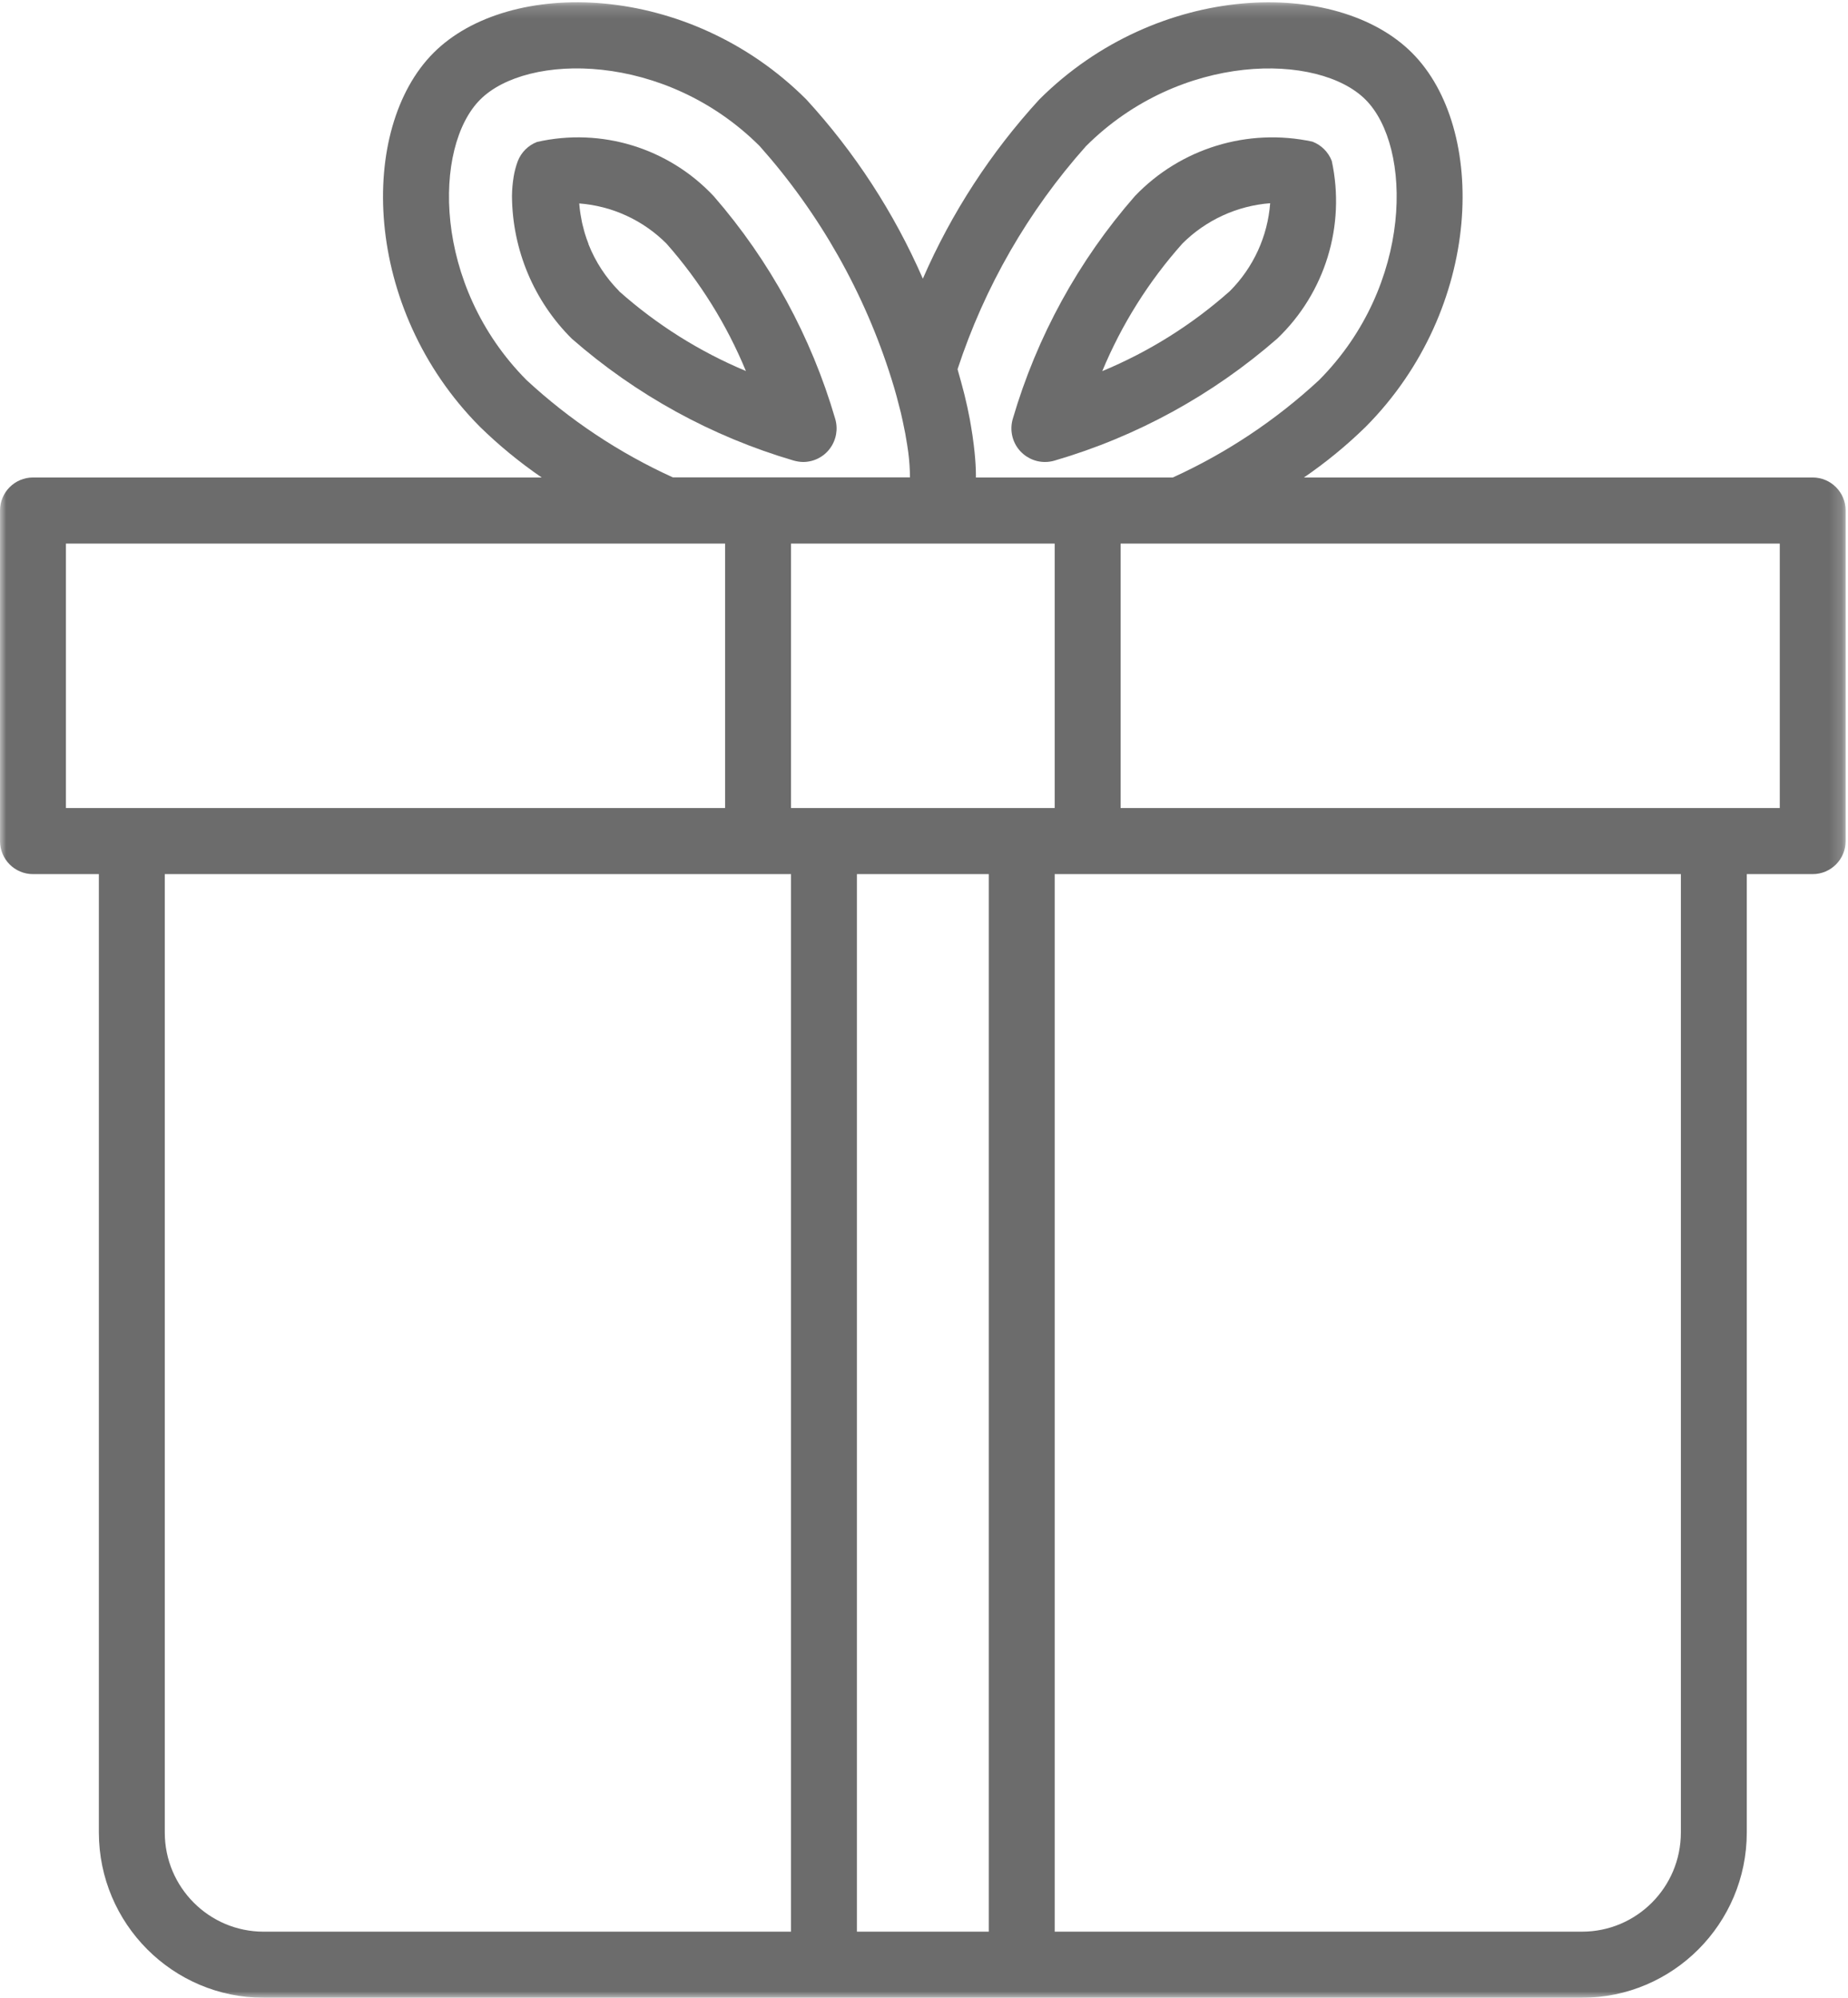
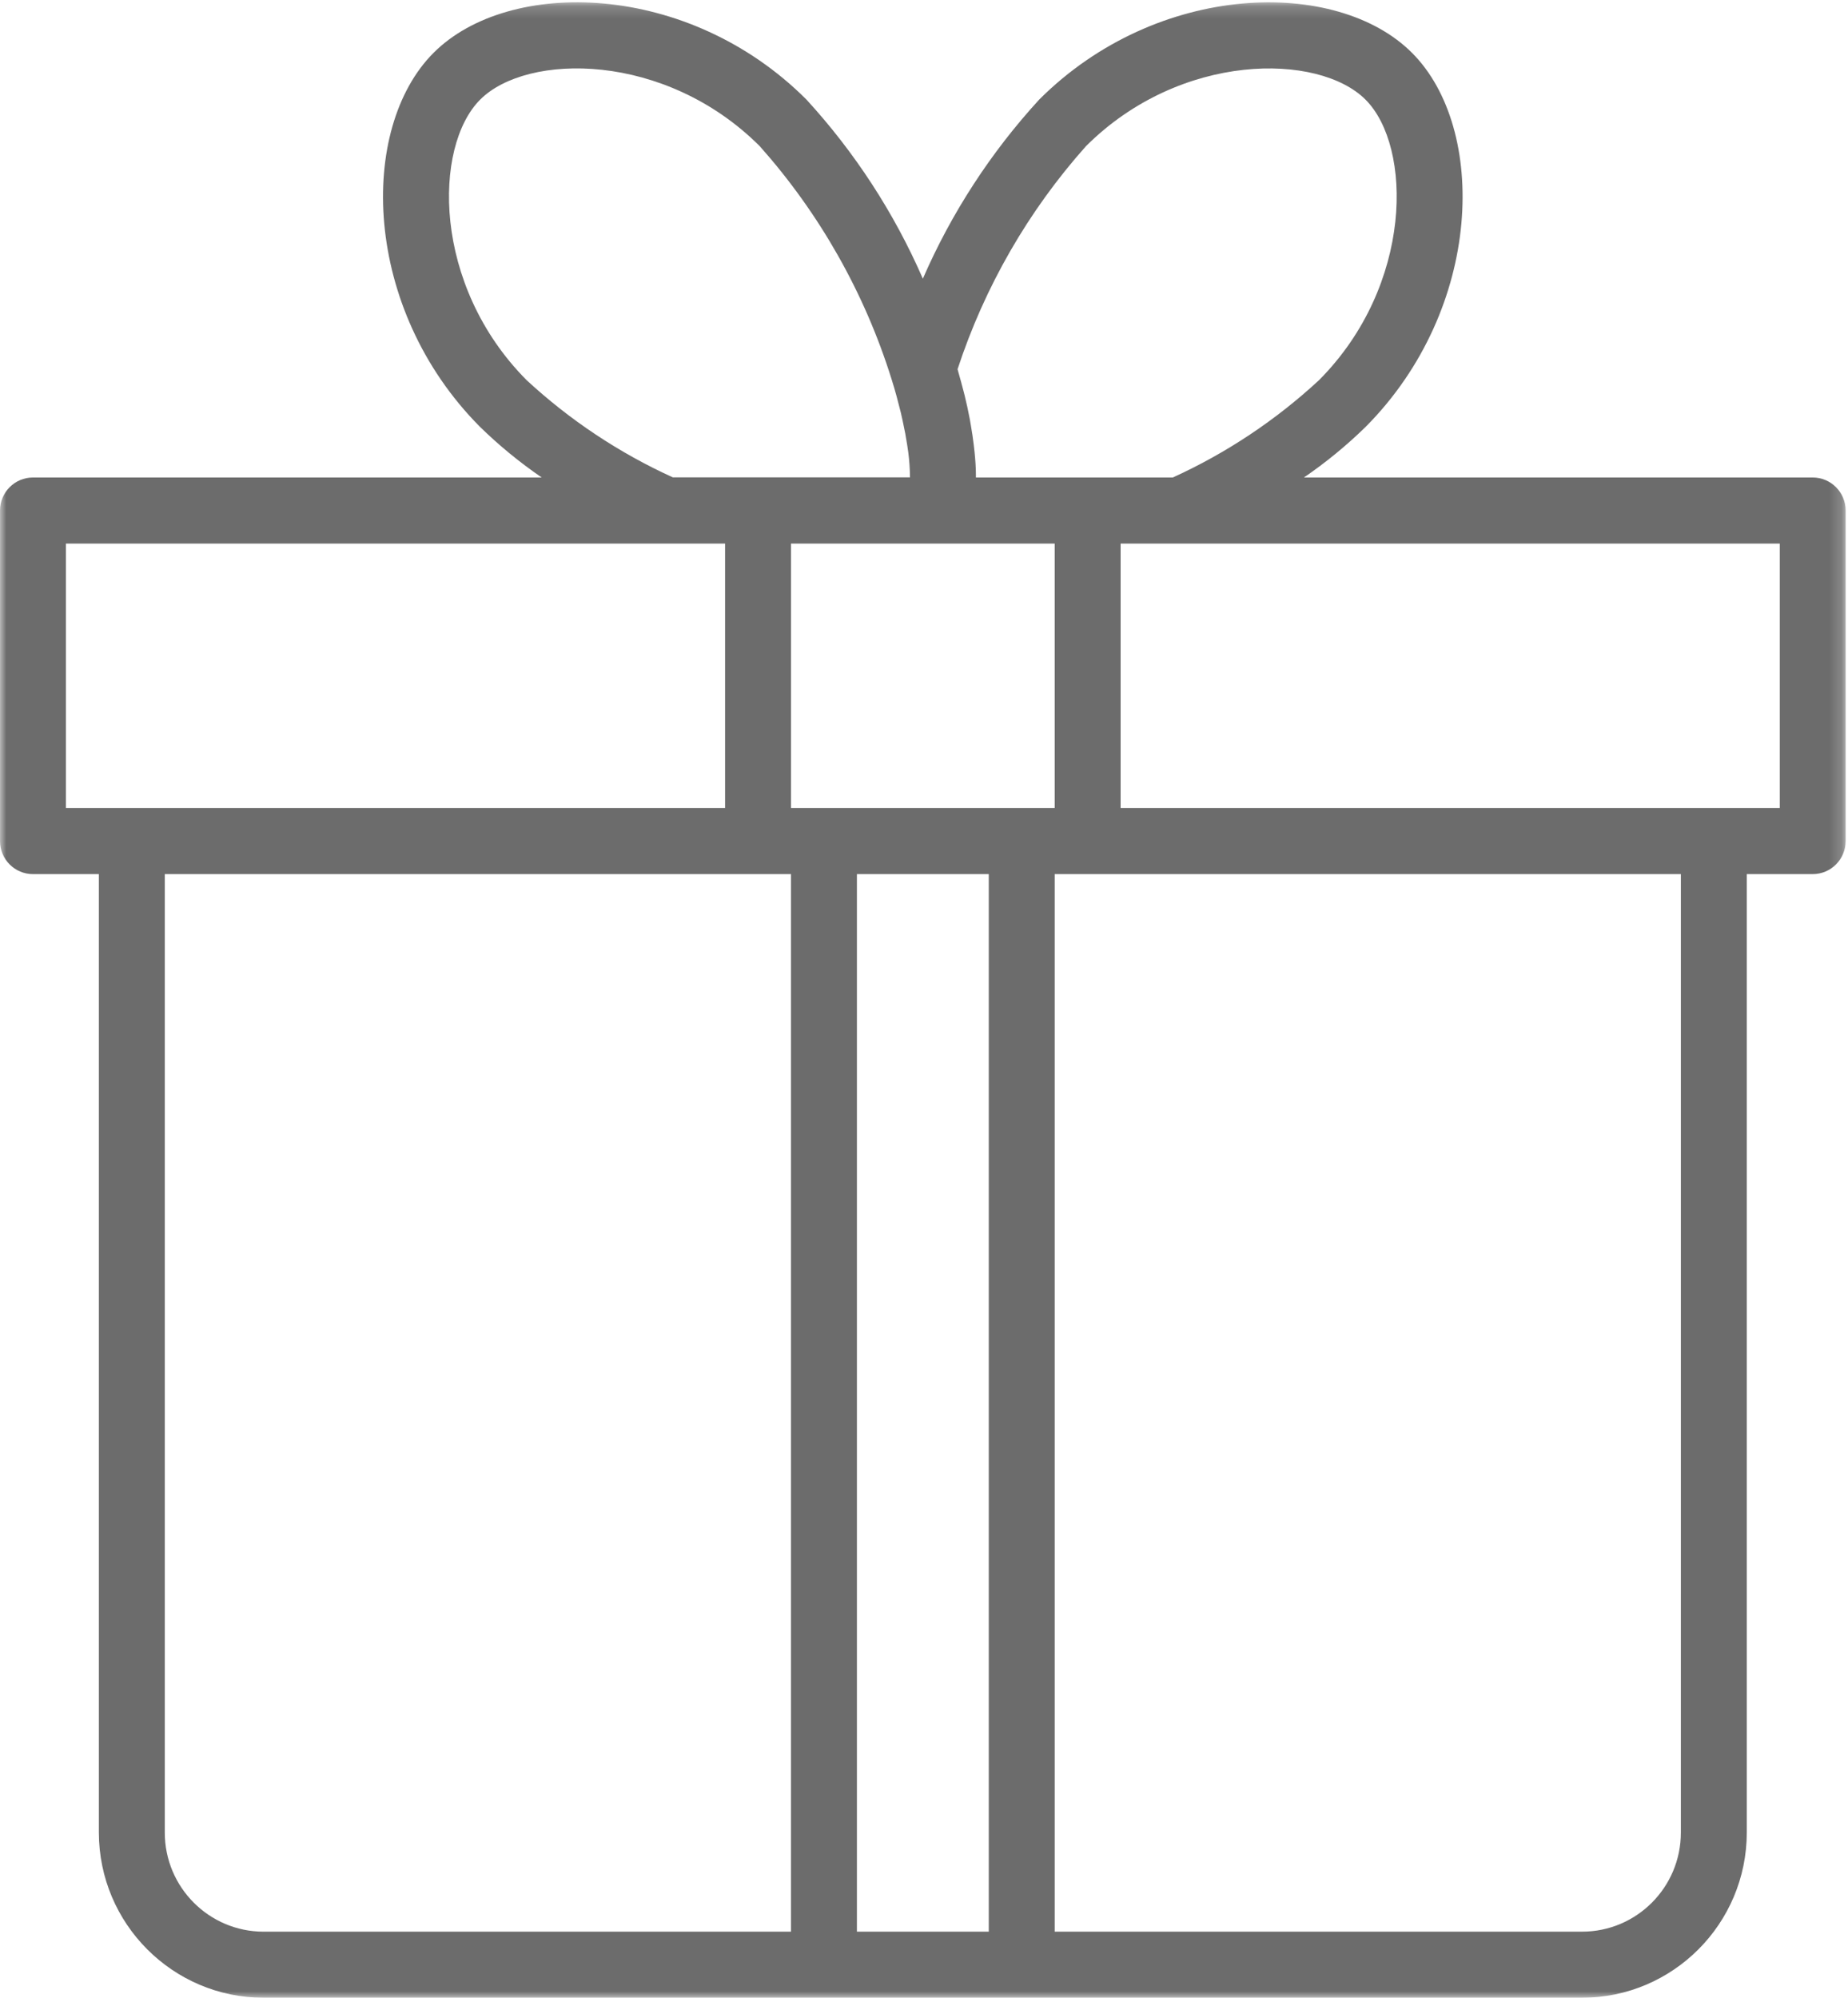
<svg xmlns="http://www.w3.org/2000/svg" height="160" viewBox="0 0 148 160" width="148">
  <mask id="a" fill="#fff">
    <path d="m.001.185h147.811v159.815h-147.811z" fill="#fff" fill-rule="evenodd" />
  </mask>
  <g fill="#6c6c6c" fill-rule="evenodd">
-     <path d="m64.319 37c.845 0 1.643-.4 2.148-1.08s.663-1.559.423-2.373c-1.921-6.581-5.237-12.665-9.728-17.832-3.619-3.863-9.003-5.515-14.154-4.346-.711.272-1.271.838-1.546 1.549-.148.404-.258.817-.326 1.242-.082.5-.127 1.007-.134 1.514v.045c.034 4.287 1.753 8.388 4.79 11.406 5.148 4.505 11.206 7.833 17.759 9.758.251.072.509.114.77.117zm-14.732-13.683c-1.062-1.069-1.897-2.345-2.454-3.749v-.028c-.117-.297-.22-.597-.306-.883-.048-.159-.079-.304-.12-.459-.038-.152-.076-.269-.1-.404-.027-.135-.034-.186-.052-.283-.079-.404-.134-.807-.165-1.218 2.643.204 5.124 1.345 6.996 3.228 2.663 3.021 4.811 6.464 6.35 10.192-3.715-1.552-7.151-3.715-10.165-6.398z" />
    <path d="m145.174 38.242h-40.745c1.764-1.209 3.417-2.564 4.944-4.058 9.441-9.498 9.753-23.896 3.718-29.944-6.028-6.048-20.383-5.742-29.864 3.735-3.877 4.231-7.027 9.077-9.319 14.344-2.296-5.27-5.449-10.12-9.329-14.351-9.468-9.471-23.826-9.78-29.861-3.732-6.035 6.051-5.723 20.45 3.722 29.948 1.527 1.494 3.183 2.849 4.944 4.058h-40.745c-1.456 0-2.638 1.185-2.638 2.645v26.471c0 1.464 1.182 2.649 2.638 2.649h5.279v76.759c.01 7.304 5.916 13.223 13.197 13.234h105.583c7.284-.01 13.19-5.929 13.197-13.234v-76.759h5.279c1.456 0 2.638-1.185 2.638-2.649v-26.471c0-1.46-1.182-2.645-2.638-2.645zm-58.212-26.525c7.585-7.586 18.652-7.498 22.401-3.735 3.752 3.759 3.84 14.85-3.722 22.46-3.464 3.209-7.416 5.841-11.713 7.8h-15.77v-.173c0-.601-.044-1.212-.105-1.83-.02-.2-.044-.404-.068-.608-.061-.509-.135-1.015-.224-1.521-.03-.177-.058-.353-.091-.53-.125-.659-.264-1.307-.42-1.932-.02-.092-.047-.17-.068-.265-.139-.55-.284-1.06-.433-1.589-.02-.071-.037-.149-.061-.224 2.164-6.595 5.662-12.677 10.274-17.852zm-23.613 52.995h21.117v-21.176h-21.117zm-21.175-34.267c-7.565-7.61-7.474-18.701-3.722-22.463 3.749-3.766 14.809-3.854 22.394 3.725 4.798 5.396 8.398 11.756 10.555 18.657.298.93.528 1.824.745 2.689.061.248.112.489.163.734.142.645.257 1.26.345 1.851.027.2.064.407.088.601.085.662.129 1.328.135 1.993h-18.994c-4.294-1.956-8.246-4.581-11.71-7.787zm-36.894 34.267h52.79v-21.176h-52.79zm7.917 82.054v-76.759h50.152v84.699h-42.235c-4.372 0-7.917-3.555-7.917-7.939zm55.431 7.939h10.559v-84.699h-10.559zm65.987-7.939c0 4.384-3.542 7.939-7.917 7.939h-42.231v-84.699h50.149zm-44.869-82.054h52.79v-21.176h-52.79z" mask="url(#a)" />
-     <path d="m83.69 37c.259 0 .518-.038.763-.11 6.587-1.922 12.677-5.262 17.846-9.779 3.827-3.661 5.476-9.044 4.358-14.22-.273-.711-.835-1.273-1.546-1.546-5.176-1.118-10.562.531-14.219 4.358-4.517 5.166-7.853 11.256-9.782 17.844-.238.814-.083 1.694.424 2.374.511.68 1.308 1.08 2.157 1.08m11.003-17.495c1.884-1.881 4.375-3.026 7.029-3.23-.2 2.657-1.346 5.152-3.226 7.036-3.026 2.692-6.48 4.859-10.22 6.411 1.553-3.741 3.723-7.195 6.418-10.218" />
  </g>
</svg>